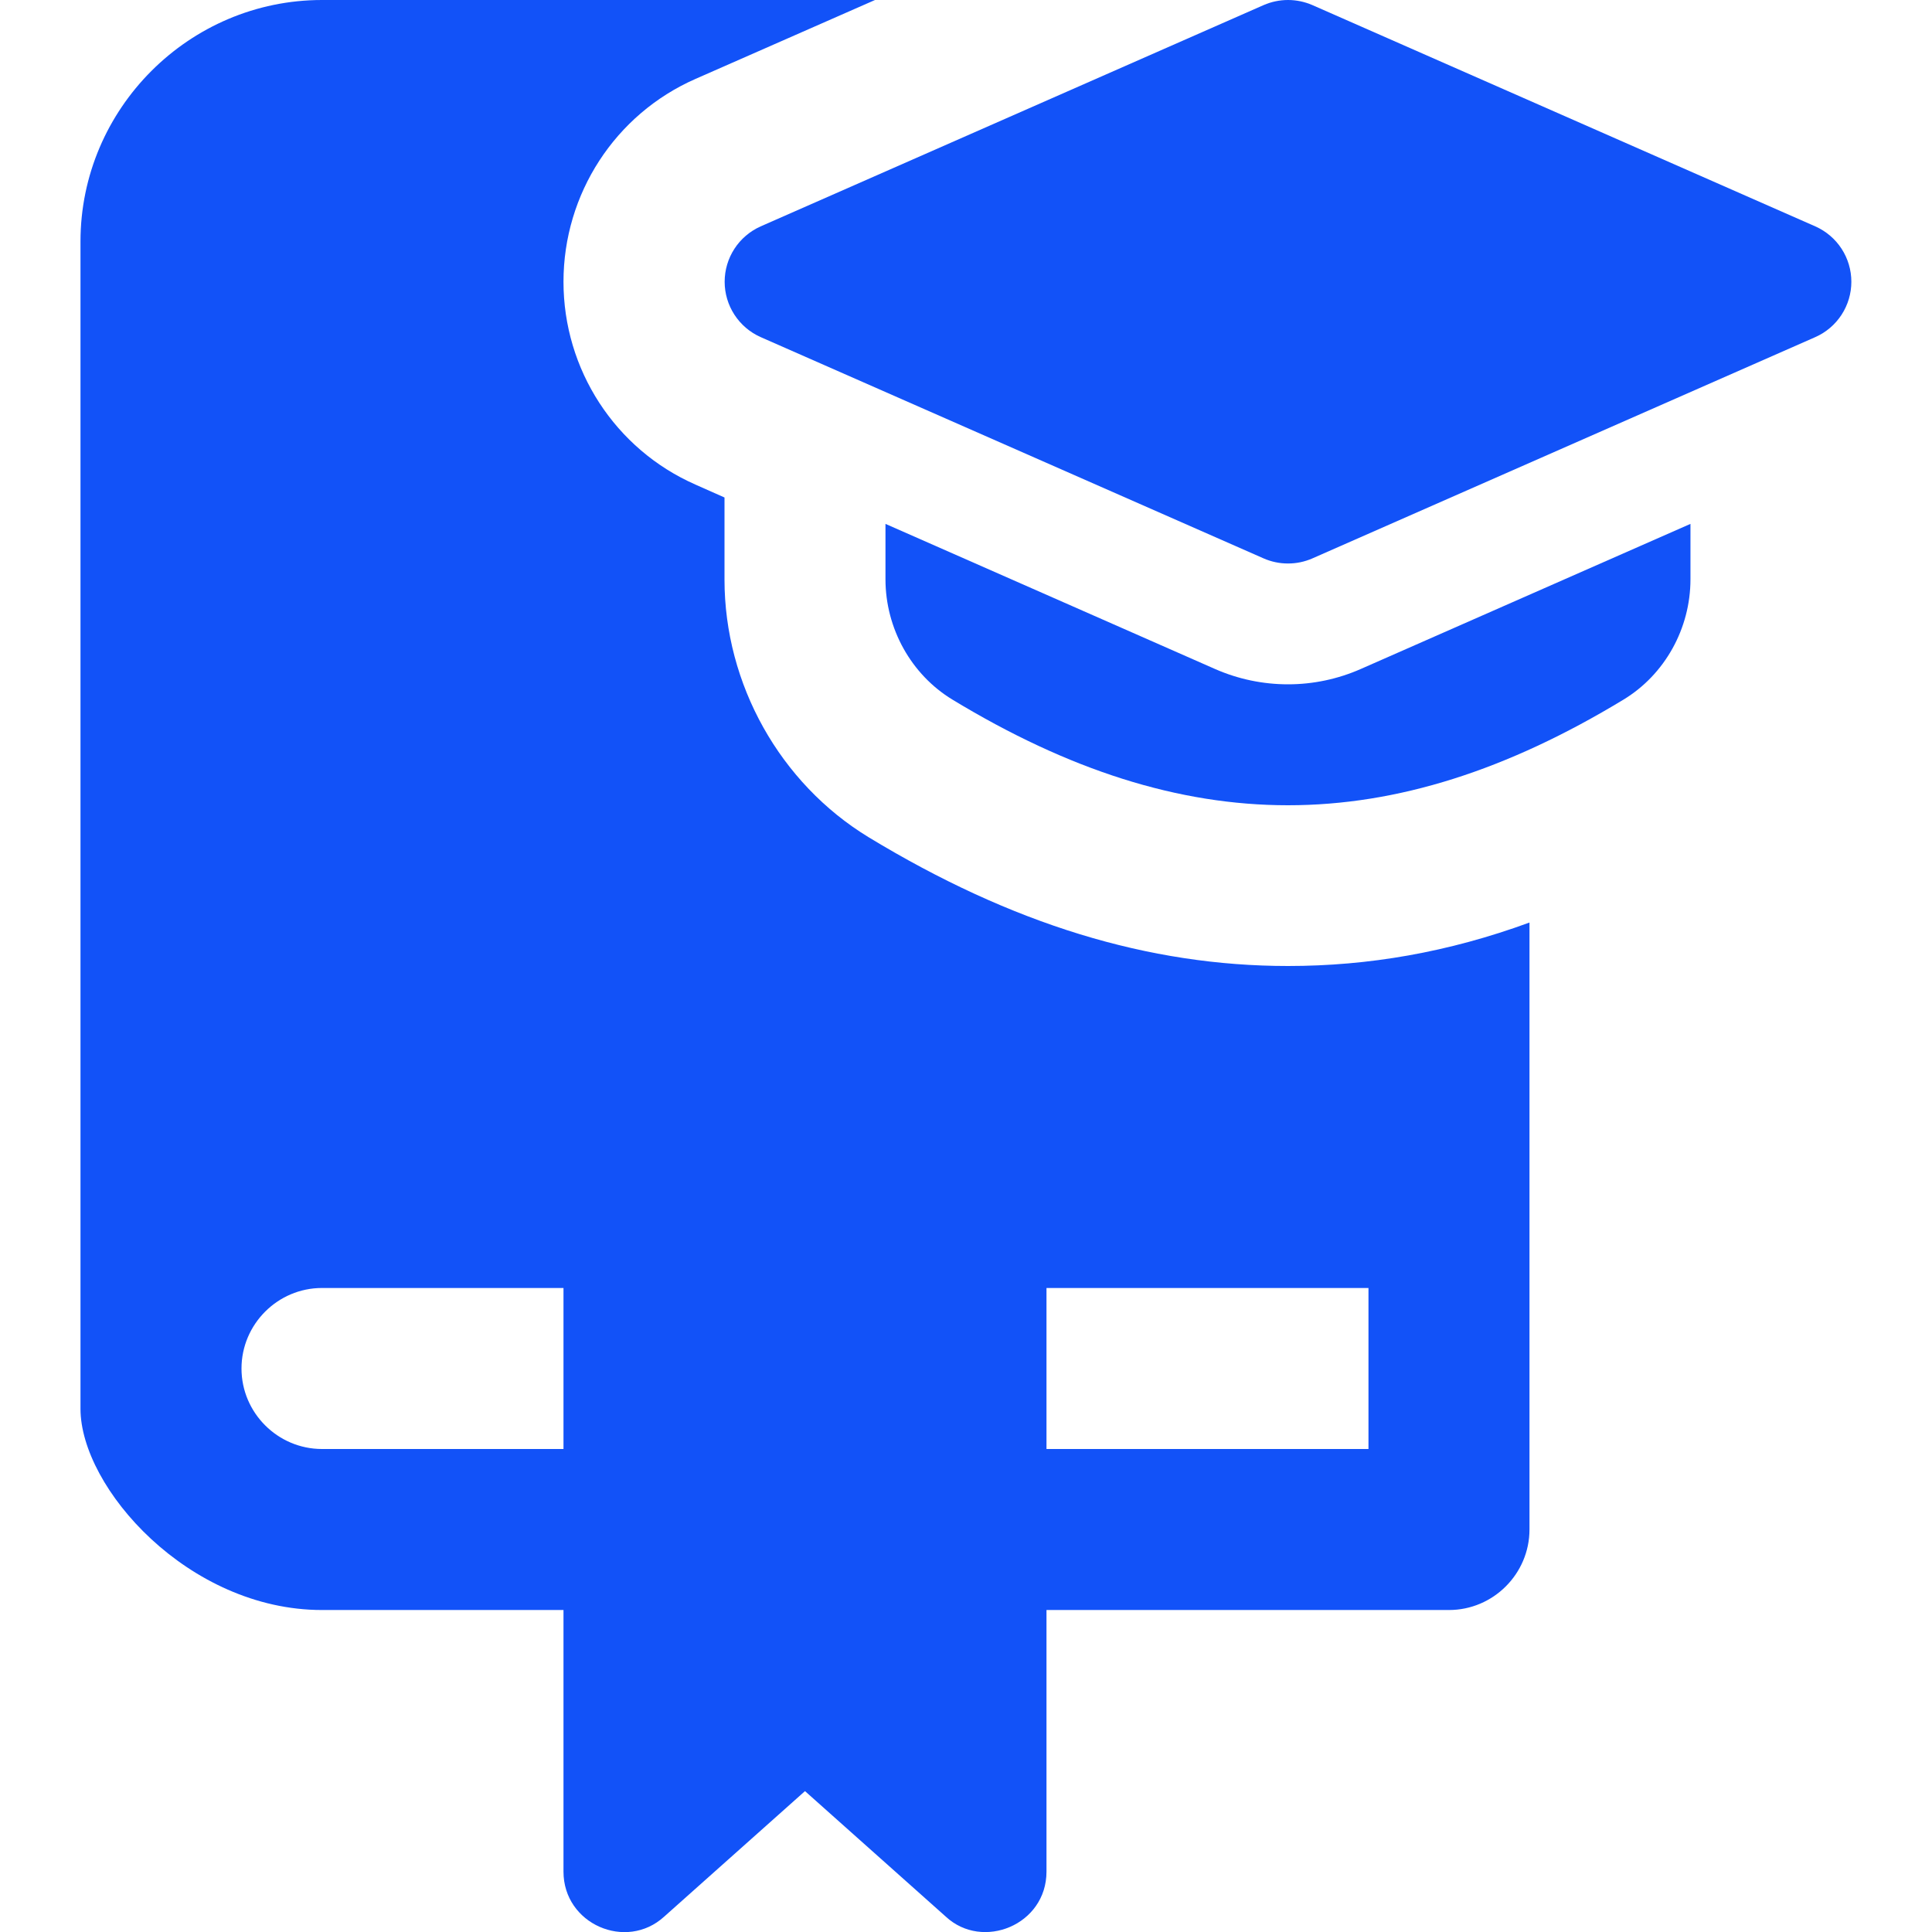
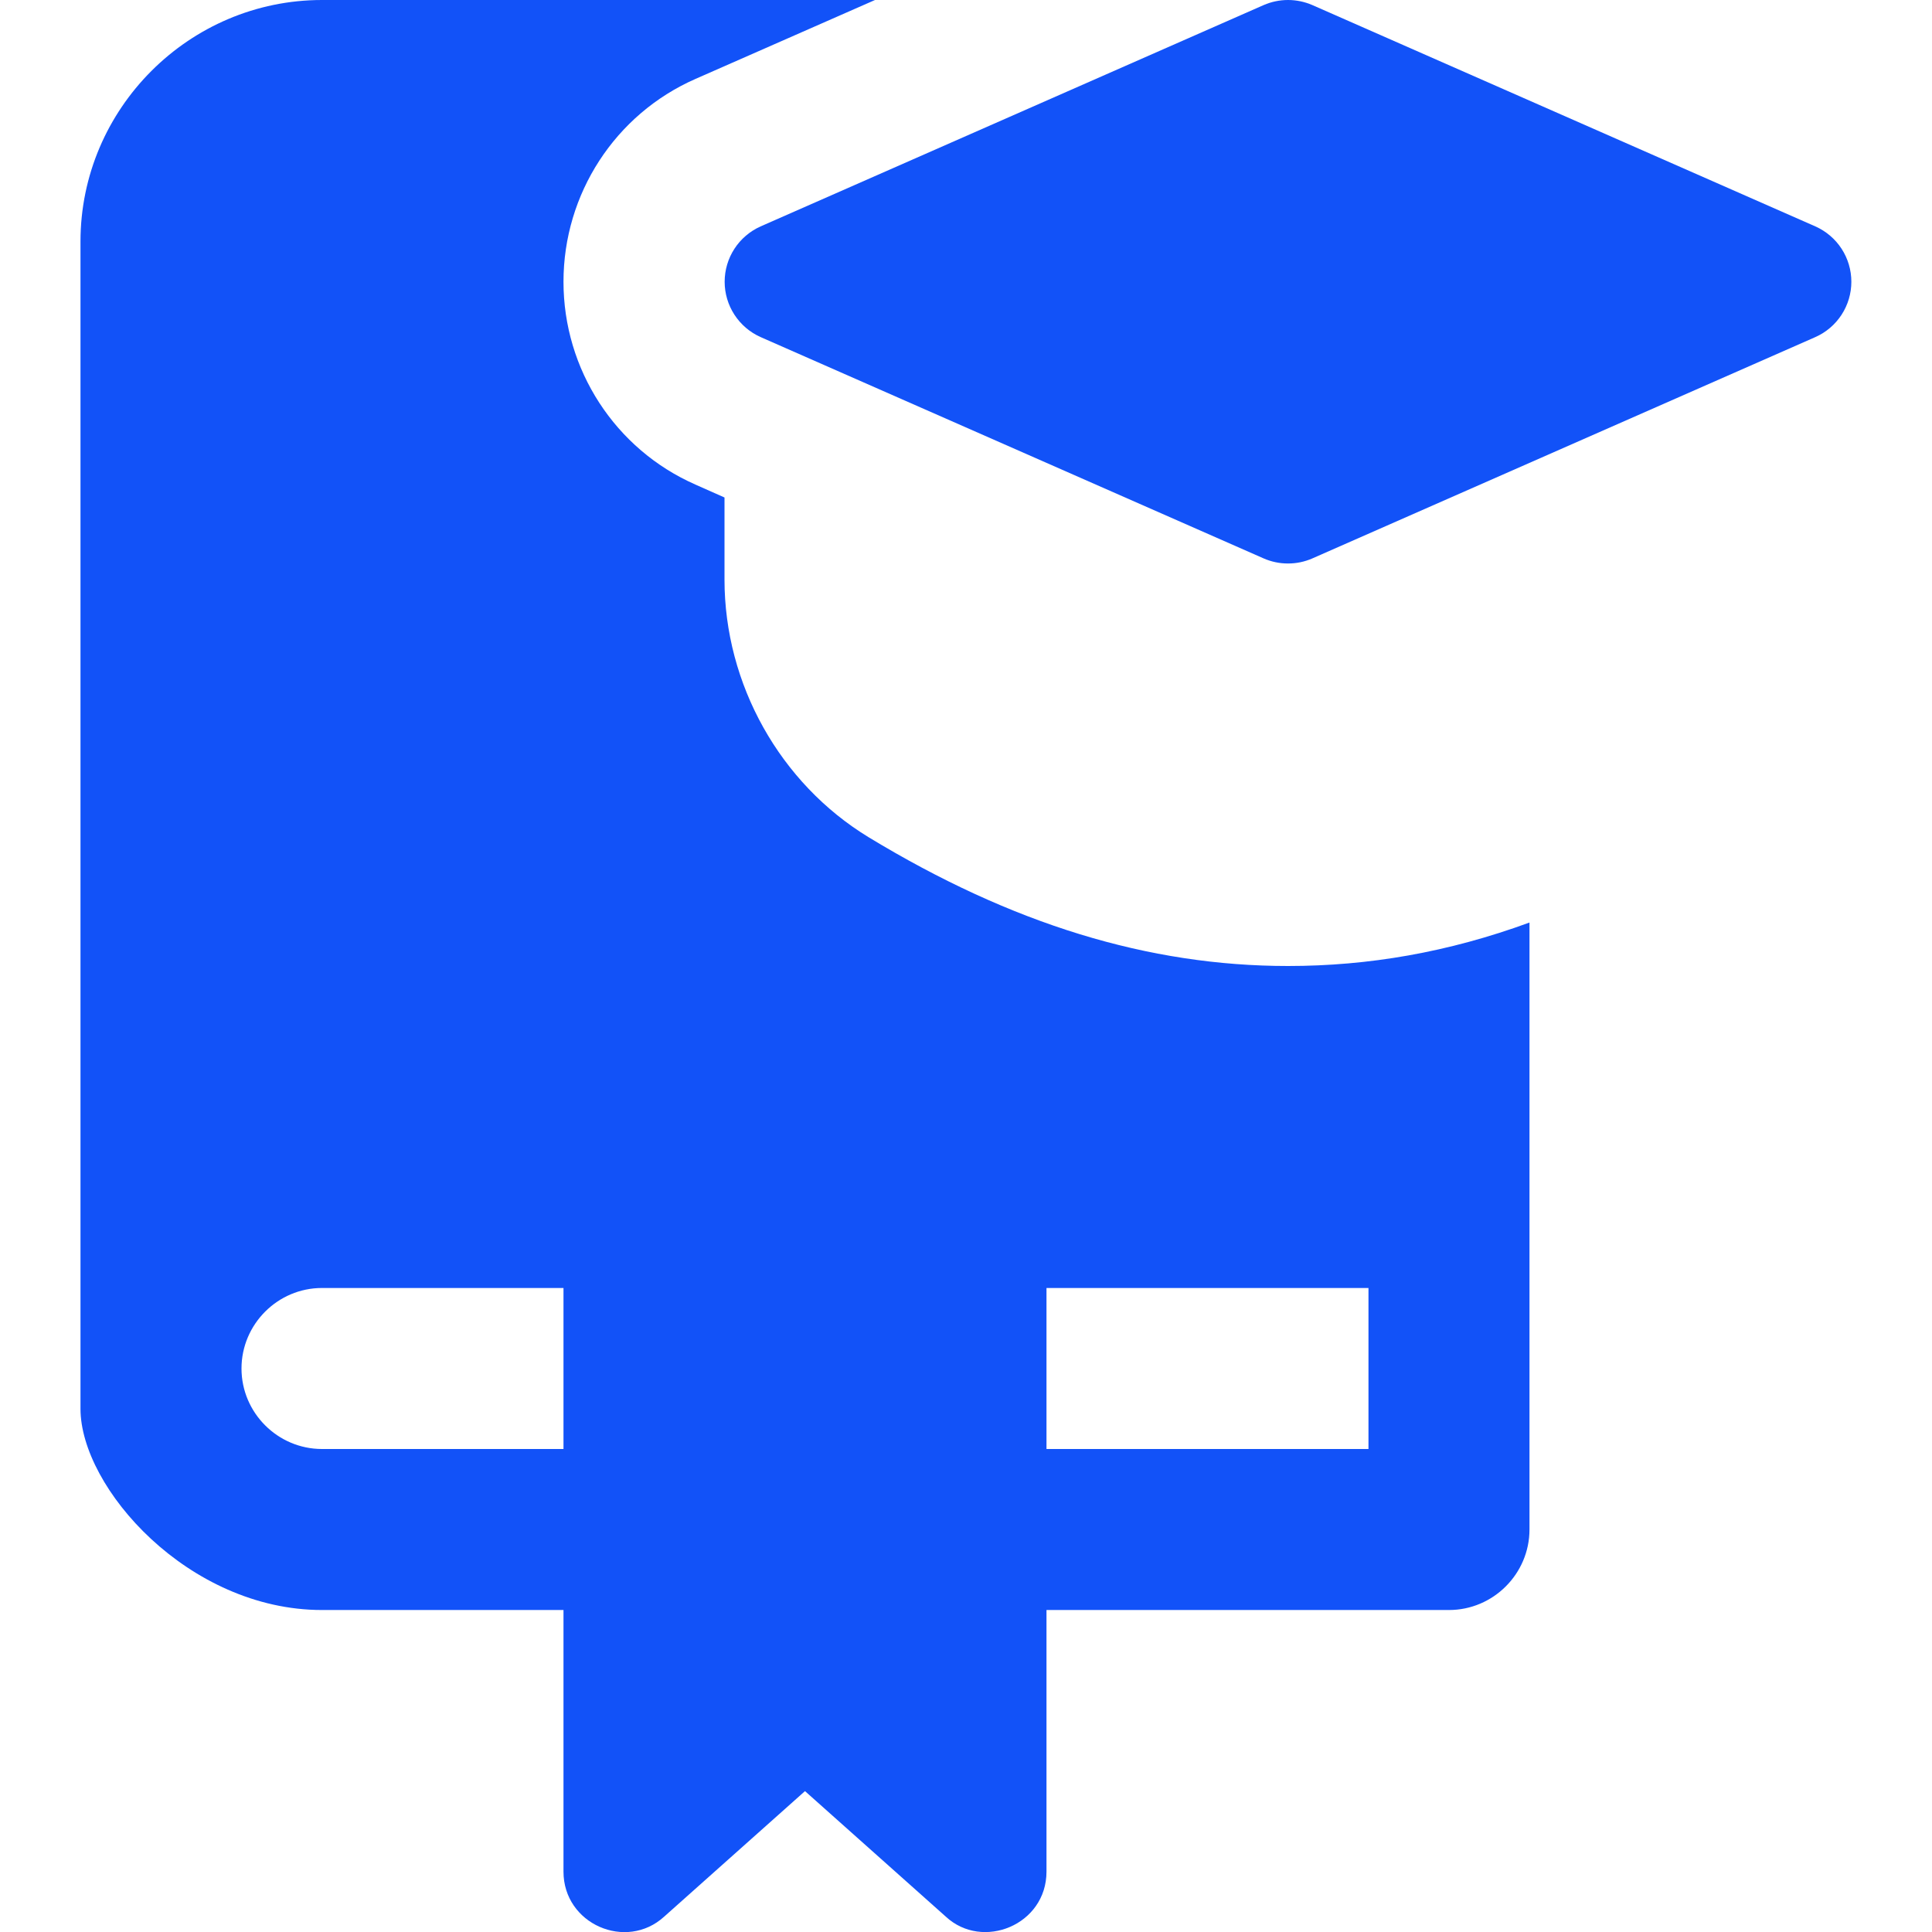
<svg xmlns="http://www.w3.org/2000/svg" width="50" height="50" viewBox="0 0 50 50" fill="none">
  <g clip-path="url(#clip0_473_30684)">
    <g clip-path="url(#clip1_473_30684)">
      <path d="M33.333 14.583C33.117 14.584 32.903 14.539 32.704 14.452L19.683 8.723C19.407 8.6 19.172 8.399 19.007 8.145C18.842 7.891 18.754 7.595 18.754 7.292C18.754 6.989 18.842 6.692 19.007 6.438C19.172 6.184 19.407 5.984 19.683 5.86L32.704 0.131C32.903 0.045 33.117 0 33.333 0C33.55 0 33.764 0.045 33.963 0.131L46.983 5.86C47.26 5.984 47.495 6.184 47.66 6.438C47.825 6.692 47.913 6.989 47.913 7.292C47.913 7.595 47.825 7.891 47.66 8.145C47.495 8.399 47.26 8.6 46.983 8.723L33.963 14.452C33.764 14.539 33.55 14.584 33.333 14.583Z" fill="#1252F8" />
-       <path d="M35.22 17.312C34.627 17.574 33.986 17.71 33.337 17.71C32.689 17.711 32.047 17.577 31.453 17.317L22.916 13.558V14.992C22.916 16.262 23.581 17.458 24.649 18.106C27.651 19.927 30.493 20.84 33.333 20.84C36.172 20.84 39.014 19.927 42.016 18.106C43.085 17.458 43.749 16.265 43.749 14.992V13.558L35.22 17.312Z" fill="#1252F8" />
      <path d="M39.583 23.875C37.479 24.646 35.416 25 33.333 25C29.729 25 26.187 23.917 22.479 21.667C20.187 20.271 18.75 17.708 18.75 15V12.875L18 12.542C15.916 11.625 14.583 9.562 14.583 7.292C14.583 5.021 15.916 2.958 18 2.042L22.645 0H8.333C4.896 0 2.083 2.812 2.083 6.25V36.458C2.083 38.5 4.873 41.667 8.333 41.667H14.583V48.438C14.583 49.796 16.204 50.498 17.187 49.604L20.833 46.354L24.479 49.604C25.429 50.485 27.083 49.819 27.083 48.438V41.667H37.5C38.645 41.667 39.583 40.729 39.583 39.583V23.875ZM14.583 37.5H8.333C7.187 37.5 6.25 36.562 6.25 35.417C6.25 34.271 7.187 33.333 8.333 33.333H14.583V37.5ZM35.416 37.5H27.083V33.333H35.416V37.5Z" fill="#1252F8" />
    </g>
  </g>
  <defs>
    <clipPath id="clip0_473_30684">
      <rect width="50" height="50" fill="white" />
    </clipPath>
    <clipPath id="clip1_473_30684">
      <rect width="50" height="50" fill="white" />
    </clipPath>
  </defs>
</svg>